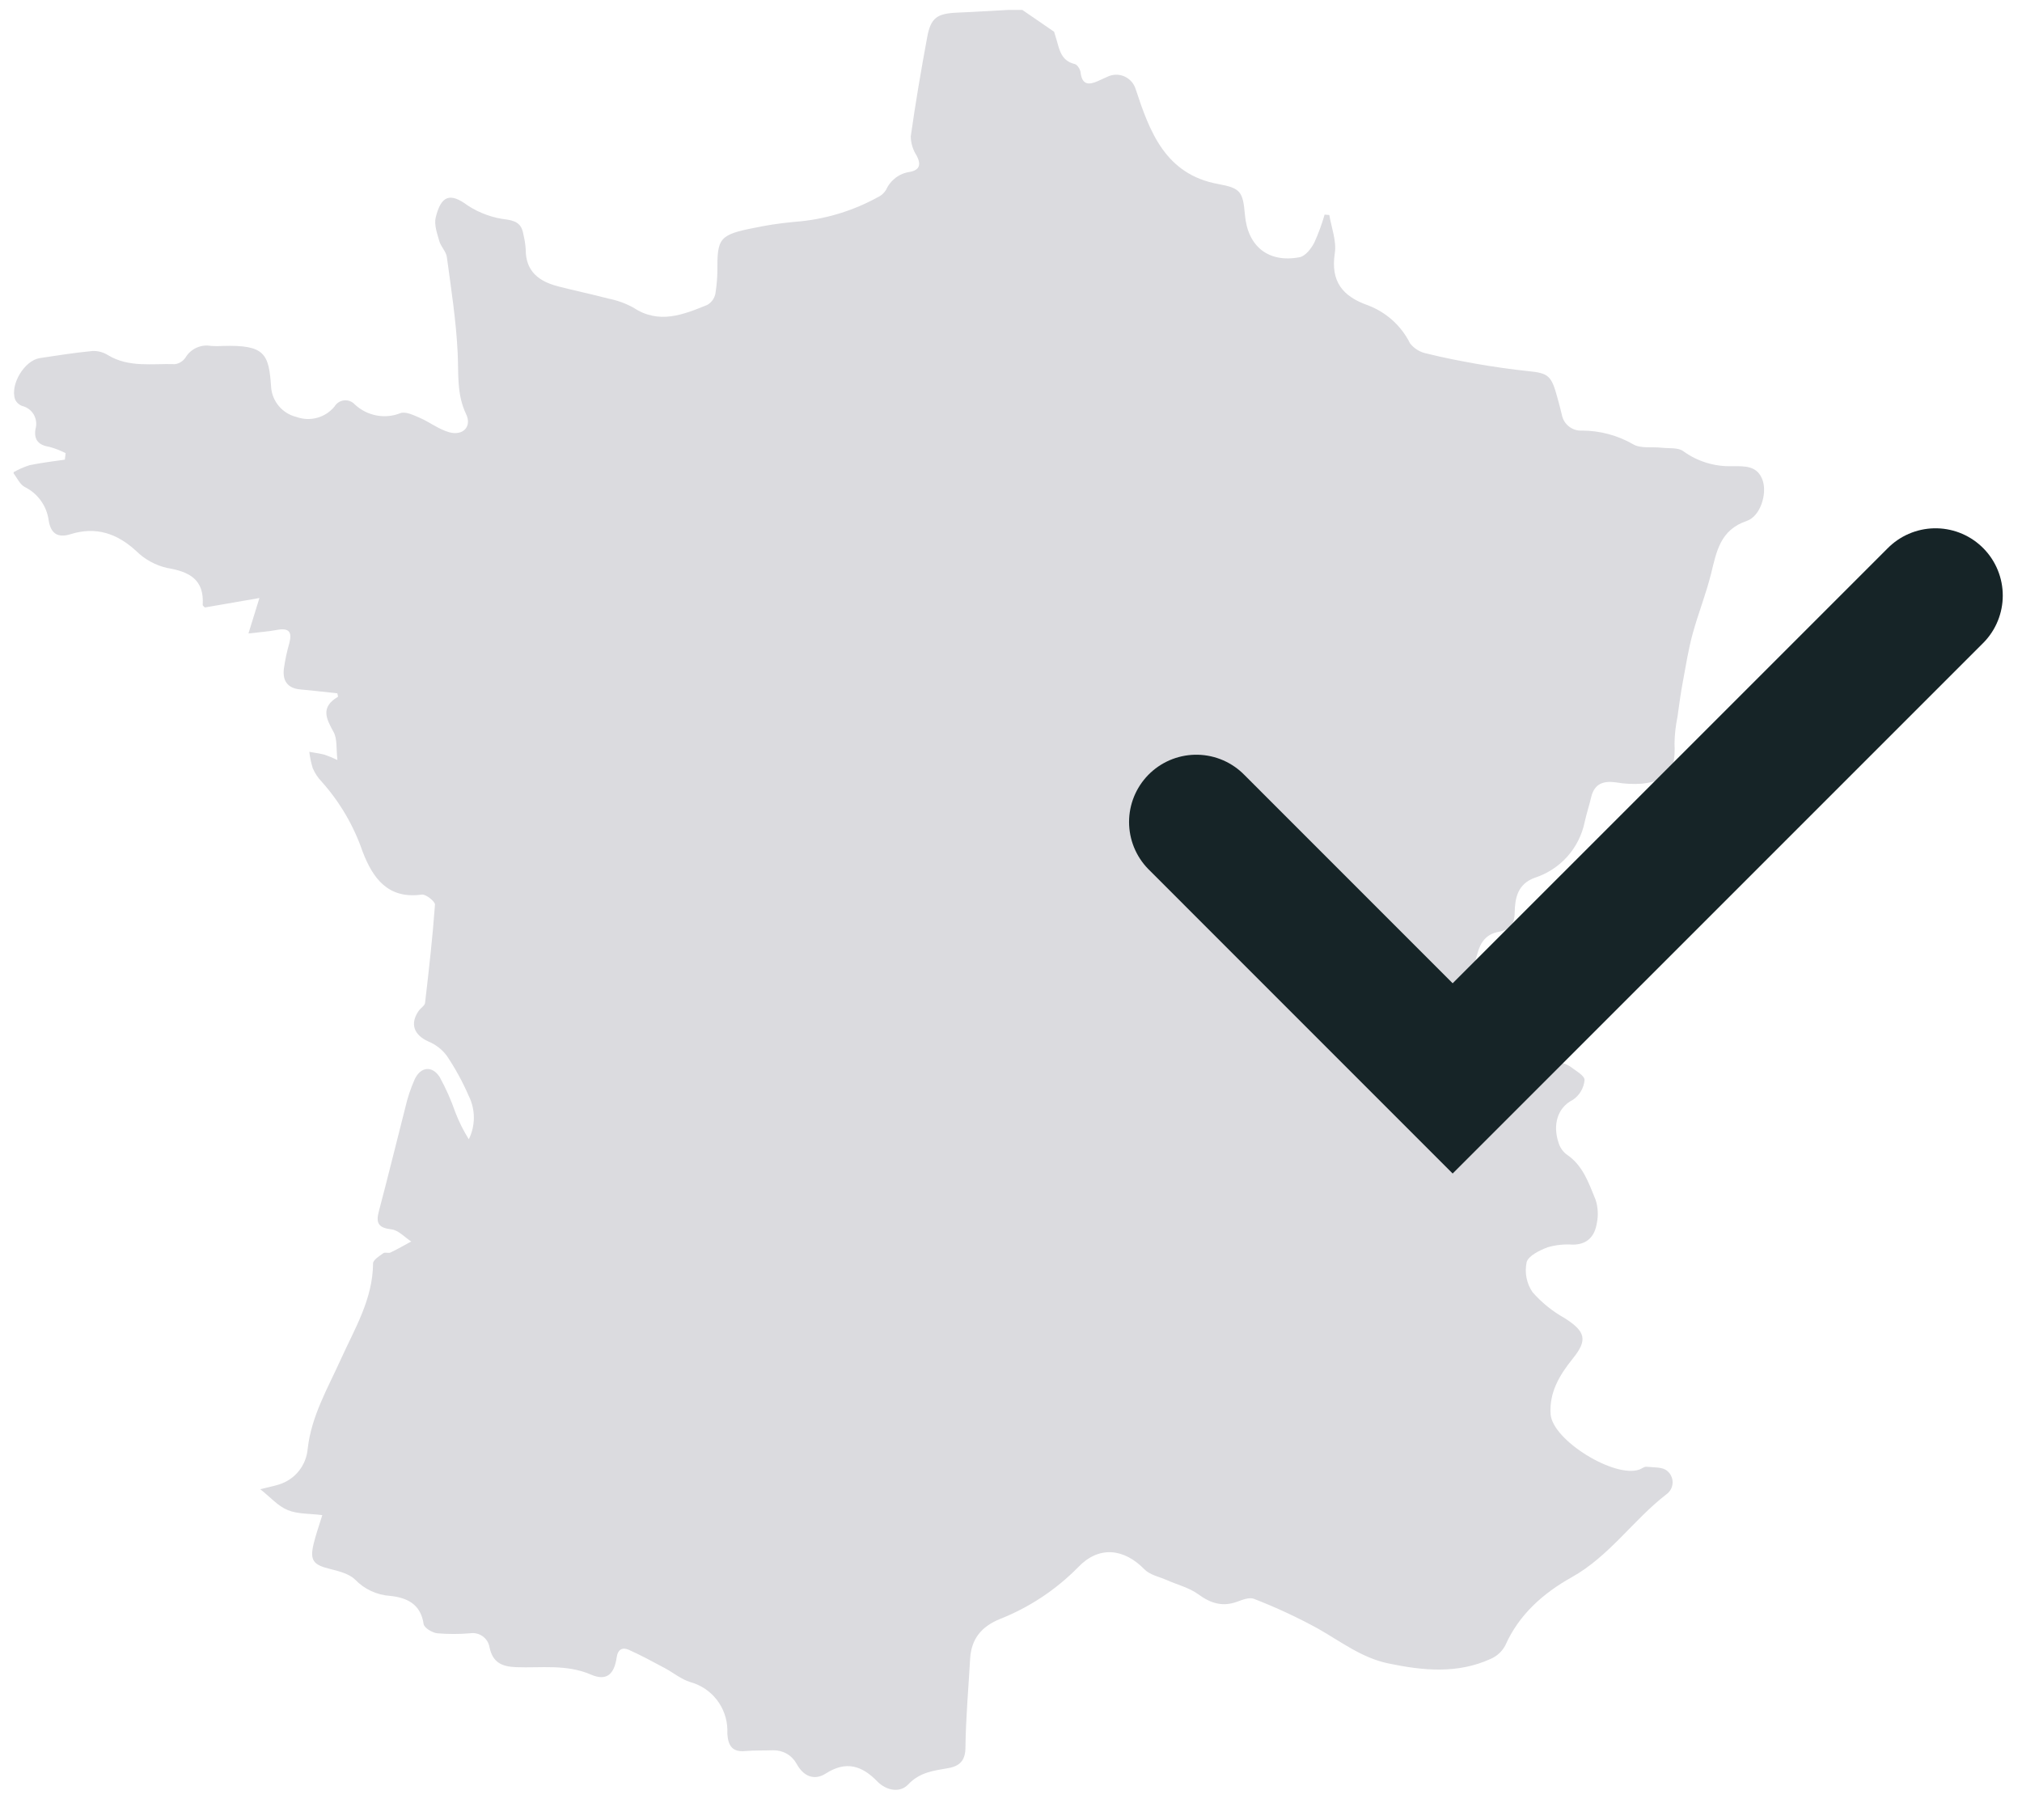
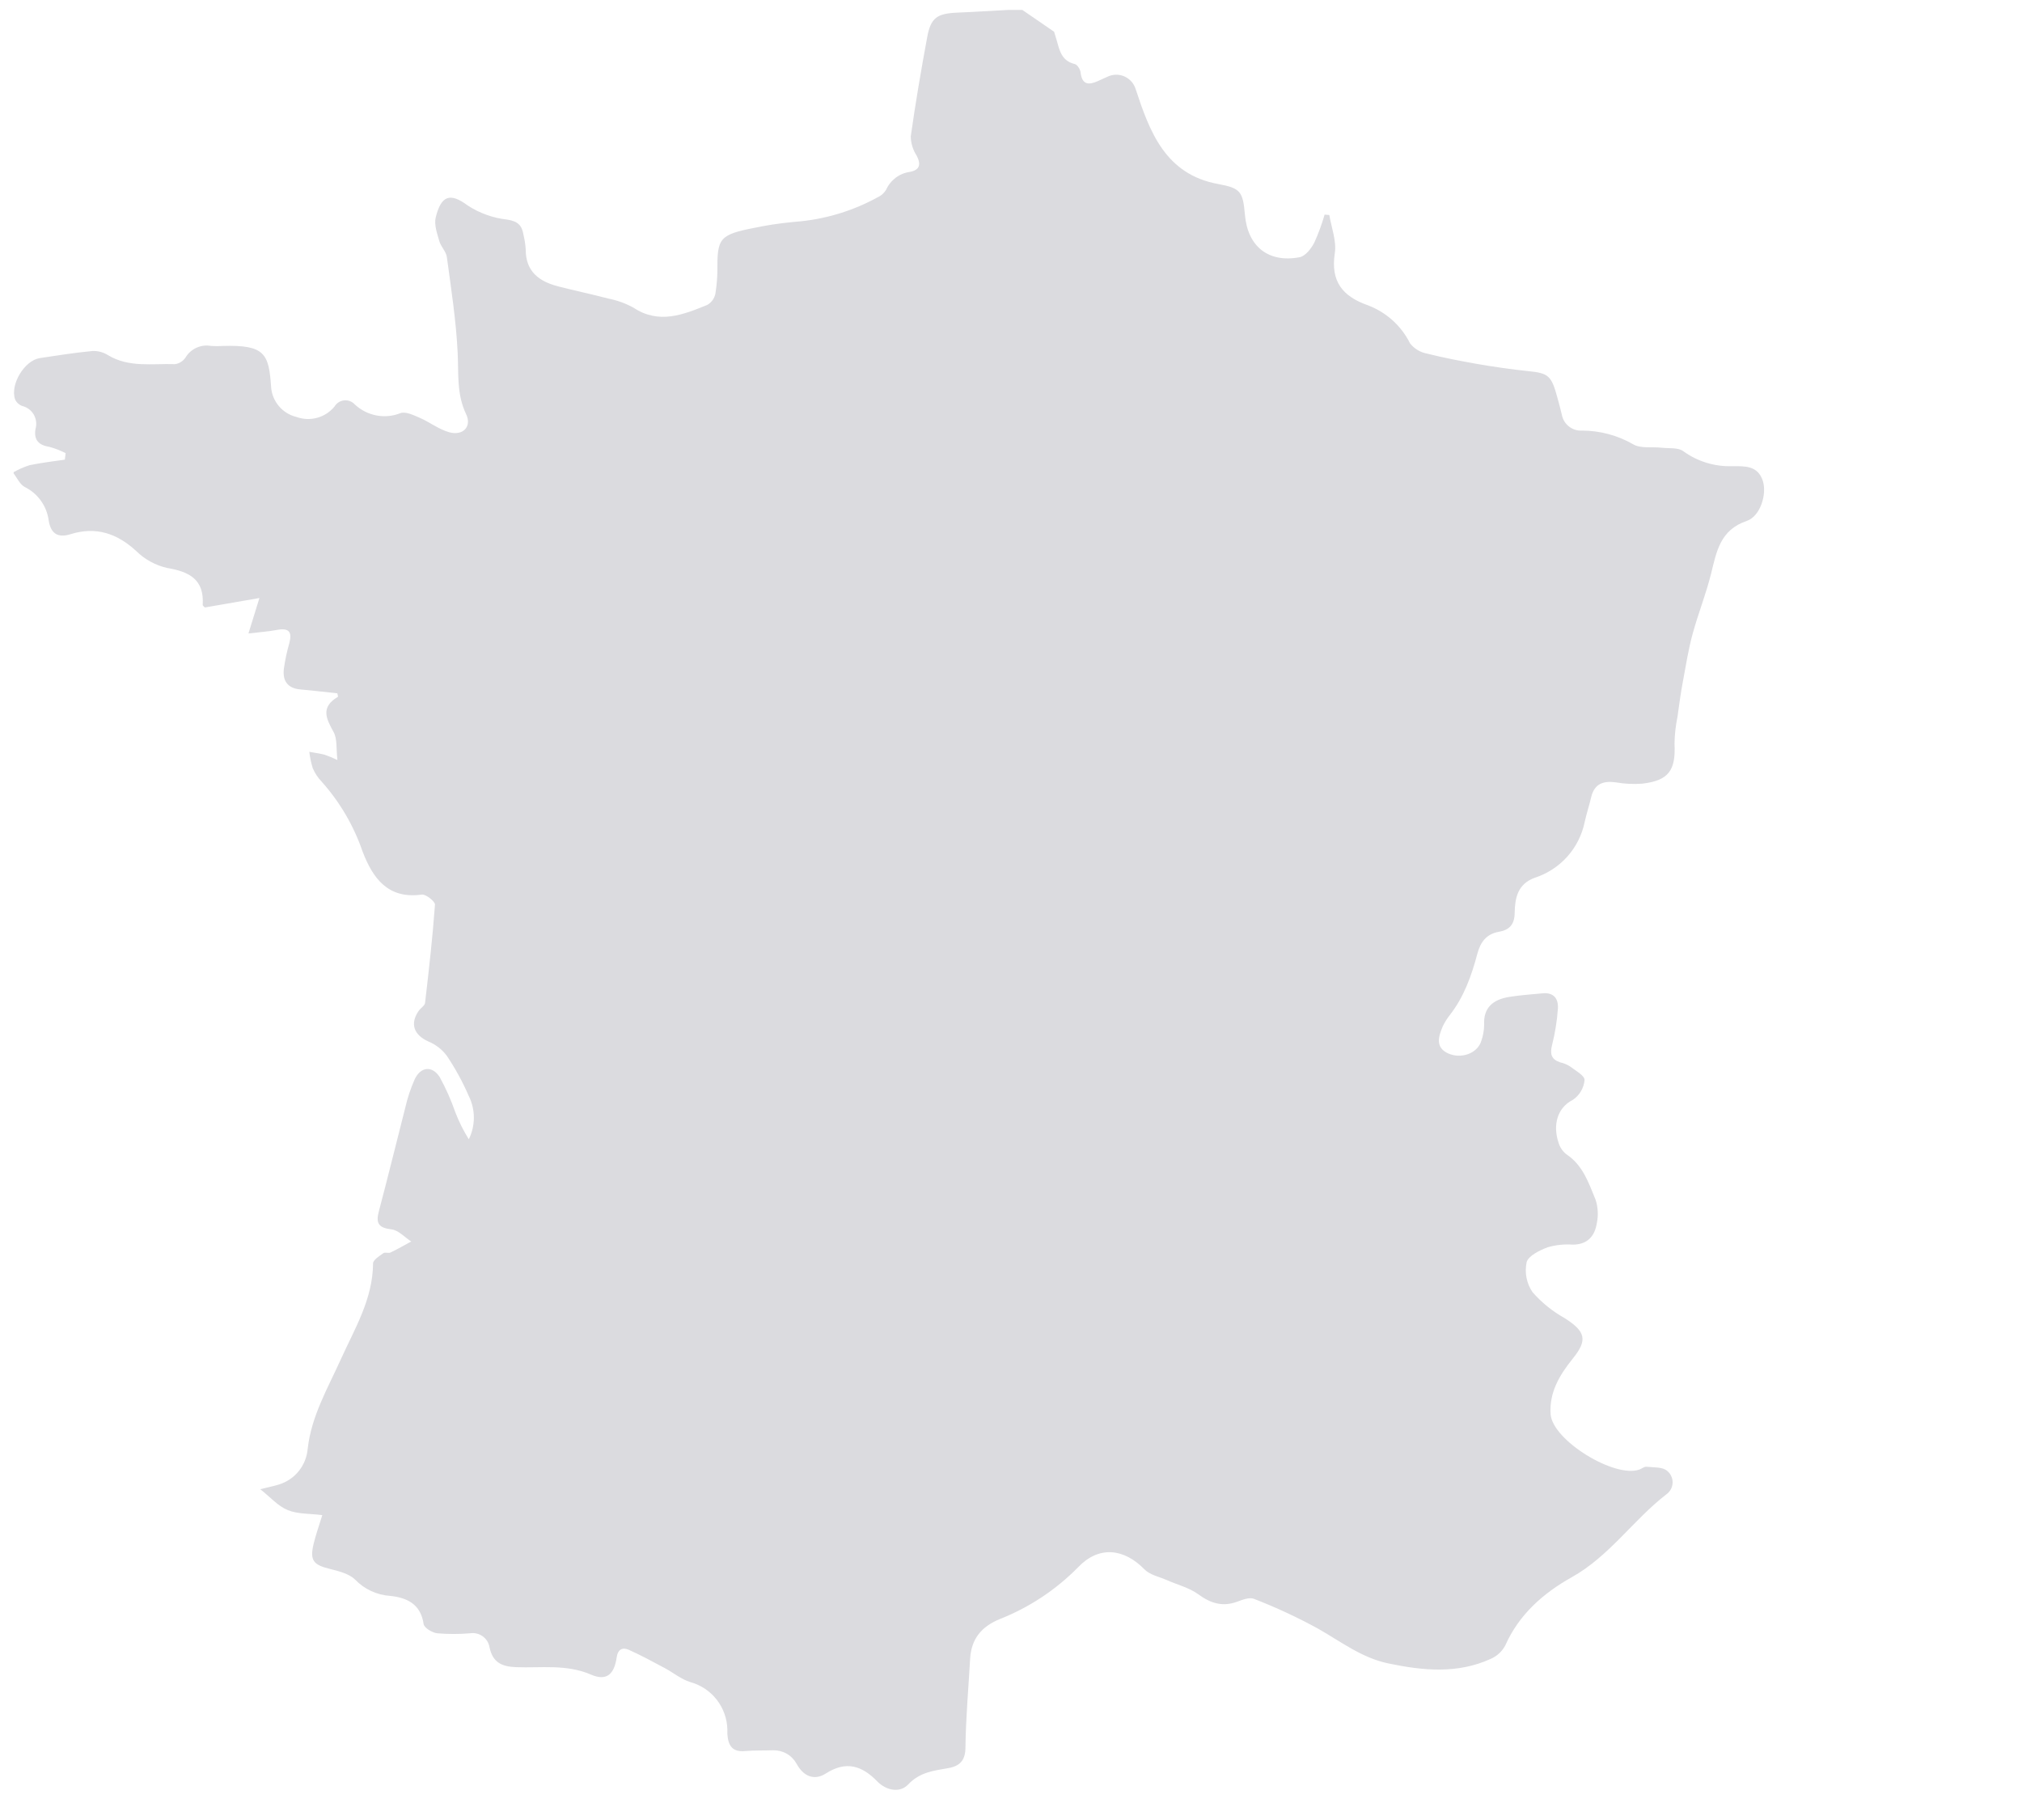
<svg xmlns="http://www.w3.org/2000/svg" fill="none" viewBox="0 0 40 36" height="36" width="40">
  <g clip-path="url(#clip0_5407_10028)">
    <path fill="#DBDBDF" d="M20.853 0.628C20.869 0.679 20.885 0.73 20.899 0.781C20.959 0.991 20.996 1.204 21.262 1.267C21.316 1.28 21.378 1.383 21.378 1.447C21.412 1.687 21.547 1.679 21.716 1.605C21.791 1.573 21.864 1.535 21.94 1.504C21.991 1.485 22.046 1.476 22.1 1.478C22.155 1.481 22.208 1.494 22.257 1.518C22.306 1.542 22.35 1.576 22.386 1.617C22.421 1.658 22.448 1.706 22.465 1.759C22.743 2.604 23.052 3.451 24.103 3.641C24.55 3.722 24.587 3.799 24.628 4.251C24.682 4.874 25.091 5.205 25.709 5.088C25.824 5.066 25.94 4.916 26.001 4.797C26.082 4.618 26.15 4.433 26.204 4.245L26.297 4.253C26.34 4.505 26.442 4.767 26.406 5.006C26.319 5.57 26.561 5.863 27.061 6.039C27.424 6.176 27.722 6.445 27.894 6.792C27.979 6.899 28.099 6.971 28.233 6.995C28.553 7.076 28.878 7.137 29.204 7.196C29.483 7.246 29.941 7.312 30.222 7.34C30.644 7.38 30.692 7.433 30.815 7.887C30.843 7.991 30.872 8.095 30.896 8.2C30.913 8.293 30.962 8.377 31.037 8.435C31.111 8.494 31.203 8.523 31.298 8.517C31.652 8.518 31.999 8.611 32.306 8.787C32.453 8.877 32.68 8.834 32.871 8.856C33.017 8.873 33.2 8.848 33.301 8.926C33.582 9.129 33.922 9.233 34.268 9.221C34.516 9.221 34.773 9.205 34.873 9.512C34.956 9.768 34.828 10.207 34.558 10.303C34.027 10.481 33.958 10.909 33.848 11.352C33.749 11.75 33.595 12.134 33.487 12.528C33.401 12.84 33.351 13.161 33.292 13.478C33.248 13.71 33.217 13.947 33.184 14.182C33.148 14.356 33.128 14.534 33.126 14.712C33.152 15.239 33.01 15.439 32.489 15.501C32.314 15.514 32.138 15.506 31.965 15.475C31.714 15.441 31.54 15.503 31.477 15.77C31.439 15.932 31.386 16.091 31.35 16.254C31.298 16.51 31.18 16.748 31.006 16.943C30.831 17.138 30.608 17.283 30.359 17.363C30.02 17.488 29.97 17.767 29.964 18.049C29.964 18.287 29.858 18.396 29.651 18.431C29.404 18.475 29.289 18.633 29.227 18.86C29.111 19.299 28.959 19.725 28.674 20.087C28.622 20.154 28.577 20.226 28.541 20.302C28.453 20.508 28.392 20.721 28.649 20.837C28.907 20.952 29.228 20.837 29.303 20.591C29.339 20.489 29.358 20.382 29.36 20.274C29.341 19.927 29.541 19.773 29.845 19.721C30.067 19.684 30.292 19.67 30.516 19.648C30.739 19.626 30.831 19.758 30.819 19.949C30.802 20.194 30.763 20.436 30.703 20.673C30.659 20.85 30.689 20.957 30.866 21.014C30.933 21.029 30.997 21.055 31.056 21.092C31.165 21.175 31.35 21.276 31.346 21.363C31.34 21.441 31.315 21.517 31.275 21.585C31.235 21.653 31.18 21.711 31.115 21.755C30.806 21.91 30.717 22.253 30.829 22.594C30.855 22.688 30.91 22.771 30.986 22.832C31.316 23.049 31.428 23.401 31.565 23.732C31.613 23.882 31.621 24.041 31.589 24.195C31.548 24.451 31.403 24.619 31.113 24.619C30.946 24.607 30.778 24.625 30.617 24.671C30.457 24.732 30.233 24.84 30.2 24.969C30.179 25.07 30.178 25.174 30.198 25.275C30.218 25.376 30.258 25.473 30.316 25.558C30.496 25.764 30.711 25.938 30.951 26.072C31.369 26.338 31.413 26.506 31.107 26.881C30.849 27.202 30.644 27.547 30.675 27.976C30.715 28.492 31.948 29.249 32.436 29.066C32.481 29.048 32.529 29.008 32.572 29.013C32.712 29.028 32.89 29.013 32.981 29.095C33.016 29.123 33.044 29.159 33.062 29.2C33.081 29.241 33.09 29.285 33.088 29.33C33.086 29.375 33.075 29.419 33.053 29.458C33.032 29.498 33.002 29.532 32.965 29.558C32.306 30.067 31.838 30.783 31.089 31.2C30.532 31.512 30.048 31.935 29.777 32.549C29.713 32.668 29.611 32.761 29.487 32.814C28.829 33.113 28.148 33.046 27.466 32.903C26.943 32.795 26.531 32.475 26.078 32.217C25.667 31.992 25.242 31.794 24.805 31.625C24.716 31.588 24.574 31.646 24.468 31.684C24.179 31.788 23.947 31.712 23.703 31.534C23.525 31.404 23.293 31.348 23.086 31.256C22.934 31.189 22.748 31.153 22.64 31.042C22.232 30.624 21.737 30.572 21.329 30.999C20.888 31.448 20.356 31.799 19.77 32.029C19.415 32.177 19.217 32.416 19.192 32.803C19.159 33.389 19.106 33.976 19.099 34.562C19.099 34.825 18.983 34.935 18.758 34.974C18.471 35.025 18.197 35.052 17.966 35.297C17.805 35.468 17.536 35.422 17.354 35.236C17.05 34.923 16.738 34.824 16.335 35.081C16.104 35.228 15.891 35.134 15.757 34.885C15.711 34.803 15.644 34.735 15.562 34.688C15.481 34.642 15.388 34.619 15.294 34.621C15.113 34.627 14.931 34.621 14.751 34.635C14.487 34.664 14.404 34.529 14.389 34.297V34.209C14.384 33.995 14.309 33.787 14.177 33.618C14.044 33.449 13.861 33.328 13.653 33.271C13.473 33.215 13.316 33.083 13.145 32.992C12.914 32.869 12.682 32.742 12.442 32.635C12.316 32.579 12.223 32.619 12.199 32.786C12.15 33.12 11.998 33.257 11.691 33.124C11.202 32.913 10.704 32.996 10.211 32.977C9.92 32.966 9.749 32.88 9.685 32.589C9.678 32.545 9.663 32.502 9.64 32.464C9.617 32.426 9.586 32.393 9.55 32.367C9.514 32.341 9.473 32.322 9.43 32.312C9.386 32.301 9.341 32.3 9.297 32.307C9.082 32.325 8.866 32.325 8.651 32.307C8.55 32.296 8.39 32.199 8.38 32.122C8.322 31.727 8.049 31.602 7.719 31.567C7.456 31.55 7.208 31.435 7.025 31.245C6.909 31.13 6.7 31.076 6.524 31.033C6.2 30.954 6.126 30.865 6.203 30.542C6.245 30.363 6.309 30.189 6.376 29.969C6.13 29.938 5.892 29.951 5.695 29.871C5.497 29.791 5.354 29.619 5.149 29.457C5.295 29.42 5.403 29.398 5.508 29.367C5.665 29.32 5.805 29.228 5.908 29.101C6.011 28.974 6.074 28.818 6.087 28.655C6.16 28.011 6.48 27.467 6.737 26.899C7.016 26.282 7.375 25.7 7.38 24.991C7.38 24.922 7.504 24.845 7.582 24.789C7.614 24.764 7.683 24.794 7.725 24.775C7.864 24.709 7.998 24.631 8.135 24.557C8.006 24.474 7.885 24.335 7.748 24.318C7.495 24.288 7.429 24.202 7.495 23.958C7.676 23.278 7.842 22.593 8.017 21.911C8.06 21.72 8.122 21.534 8.201 21.355C8.316 21.1 8.548 21.07 8.699 21.306C8.821 21.529 8.924 21.761 9.007 22C9.079 22.187 9.168 22.366 9.274 22.535C9.34 22.402 9.374 22.256 9.374 22.107C9.374 21.959 9.34 21.813 9.274 21.68C9.153 21.401 9.007 21.134 8.838 20.882C8.745 20.758 8.62 20.661 8.477 20.602C8.19 20.474 8.106 20.255 8.279 20C8.317 19.943 8.395 19.899 8.408 19.843C8.484 19.194 8.558 18.543 8.605 17.892C8.605 17.83 8.425 17.684 8.344 17.695C7.67 17.789 7.372 17.364 7.173 16.844C6.998 16.334 6.723 15.864 6.363 15.461C6.288 15.383 6.228 15.292 6.186 15.192C6.154 15.087 6.131 14.98 6.119 14.871C6.219 14.89 6.319 14.902 6.417 14.927C6.505 14.957 6.591 14.993 6.675 15.034C6.648 14.803 6.675 14.613 6.597 14.476C6.456 14.216 6.332 13.991 6.688 13.781L6.673 13.714C6.432 13.689 6.19 13.659 5.948 13.638C5.685 13.616 5.584 13.464 5.617 13.219C5.64 13.054 5.675 12.891 5.721 12.731C5.784 12.5 5.721 12.415 5.477 12.46C5.317 12.492 5.153 12.501 4.915 12.53C4.992 12.281 5.049 12.096 5.132 11.829L4.052 12.016C4.033 11.995 4.009 11.98 4.01 11.966C4.043 11.461 3.746 11.308 3.304 11.234C3.074 11.181 2.863 11.065 2.694 10.899C2.313 10.547 1.893 10.411 1.397 10.566C1.128 10.651 1.001 10.537 0.963 10.293C0.944 10.152 0.891 10.018 0.808 9.903C0.725 9.787 0.615 9.694 0.487 9.632C0.389 9.578 0.335 9.444 0.256 9.347C0.36 9.287 0.469 9.239 0.583 9.202C0.815 9.153 1.046 9.127 1.283 9.092L1.298 8.963C1.198 8.912 1.093 8.871 0.985 8.841C0.774 8.807 0.665 8.713 0.702 8.486C0.716 8.439 0.72 8.389 0.714 8.34C0.708 8.291 0.692 8.243 0.668 8.2C0.643 8.158 0.609 8.12 0.57 8.091C0.53 8.062 0.484 8.041 0.436 8.029C0.406 8.018 0.378 8 0.354 7.978C0.33 7.955 0.311 7.928 0.298 7.898C0.197 7.605 0.484 7.13 0.788 7.083C1.135 7.03 1.482 6.976 1.829 6.943C1.937 6.938 2.044 6.967 2.136 7.025C2.554 7.276 3.014 7.188 3.459 7.203C3.501 7.198 3.542 7.184 3.577 7.161C3.613 7.139 3.644 7.11 3.668 7.075C3.718 6.989 3.795 6.92 3.886 6.879C3.977 6.837 4.078 6.825 4.177 6.843C4.254 6.848 4.331 6.848 4.408 6.843C5.238 6.819 5.319 6.995 5.363 7.653C5.372 7.793 5.426 7.926 5.517 8.033C5.607 8.14 5.73 8.215 5.866 8.248C5.997 8.295 6.14 8.301 6.274 8.264C6.409 8.227 6.528 8.15 6.617 8.042C6.637 8.008 6.665 7.979 6.699 7.957C6.732 7.936 6.77 7.923 6.81 7.919C6.85 7.916 6.89 7.921 6.927 7.936C6.963 7.951 6.996 7.974 7.023 8.004C7.142 8.114 7.29 8.188 7.449 8.218C7.609 8.248 7.773 8.232 7.924 8.171C8.029 8.136 8.184 8.213 8.305 8.265C8.501 8.351 8.678 8.49 8.883 8.549C9.157 8.627 9.339 8.44 9.221 8.192C9.032 7.798 9.074 7.396 9.054 6.986C9.024 6.35 8.925 5.713 8.84 5.086C8.826 4.977 8.725 4.883 8.692 4.774C8.648 4.62 8.585 4.446 8.619 4.303C8.726 3.866 8.904 3.804 9.253 4.065C9.489 4.218 9.757 4.314 10.036 4.344C10.247 4.377 10.326 4.46 10.356 4.646C10.379 4.742 10.394 4.84 10.4 4.938C10.4 5.373 10.666 5.566 11.039 5.664C11.371 5.75 11.707 5.819 12.039 5.907C12.212 5.941 12.379 6.001 12.533 6.087C13.038 6.419 13.514 6.225 13.99 6.032C14.031 6.009 14.067 5.977 14.095 5.939C14.123 5.9 14.142 5.857 14.152 5.81C14.182 5.627 14.195 5.441 14.192 5.255C14.192 4.657 14.284 4.628 15.096 4.473C15.346 4.425 15.599 4.399 15.853 4.376C16.38 4.32 16.892 4.16 17.357 3.905C17.428 3.874 17.488 3.821 17.529 3.755C17.57 3.661 17.636 3.579 17.718 3.516C17.8 3.454 17.898 3.414 18 3.4C18.195 3.363 18.225 3.253 18.133 3.077C18.059 2.964 18.019 2.833 18.017 2.698C18.11 2.039 18.222 1.383 18.343 0.731C18.413 0.352 18.538 0.268 18.93 0.25C19.352 0.233 19.775 0.204 20.203 0.182L20.853 0.628Z" />
-     <path stroke-linecap="round" stroke-miterlimit="10" stroke-width="2.661" stroke="#162427" d="M23.666 16.259L28.737 21.331L38.289 11.78" />
  </g>
  <defs>
    <clipPath id="clip0_5407_10028">
      <rect transform="translate(0.27 0.196)" fill="white" height="35.215" width="39.35" />
    </clipPath>
  </defs>
</svg>